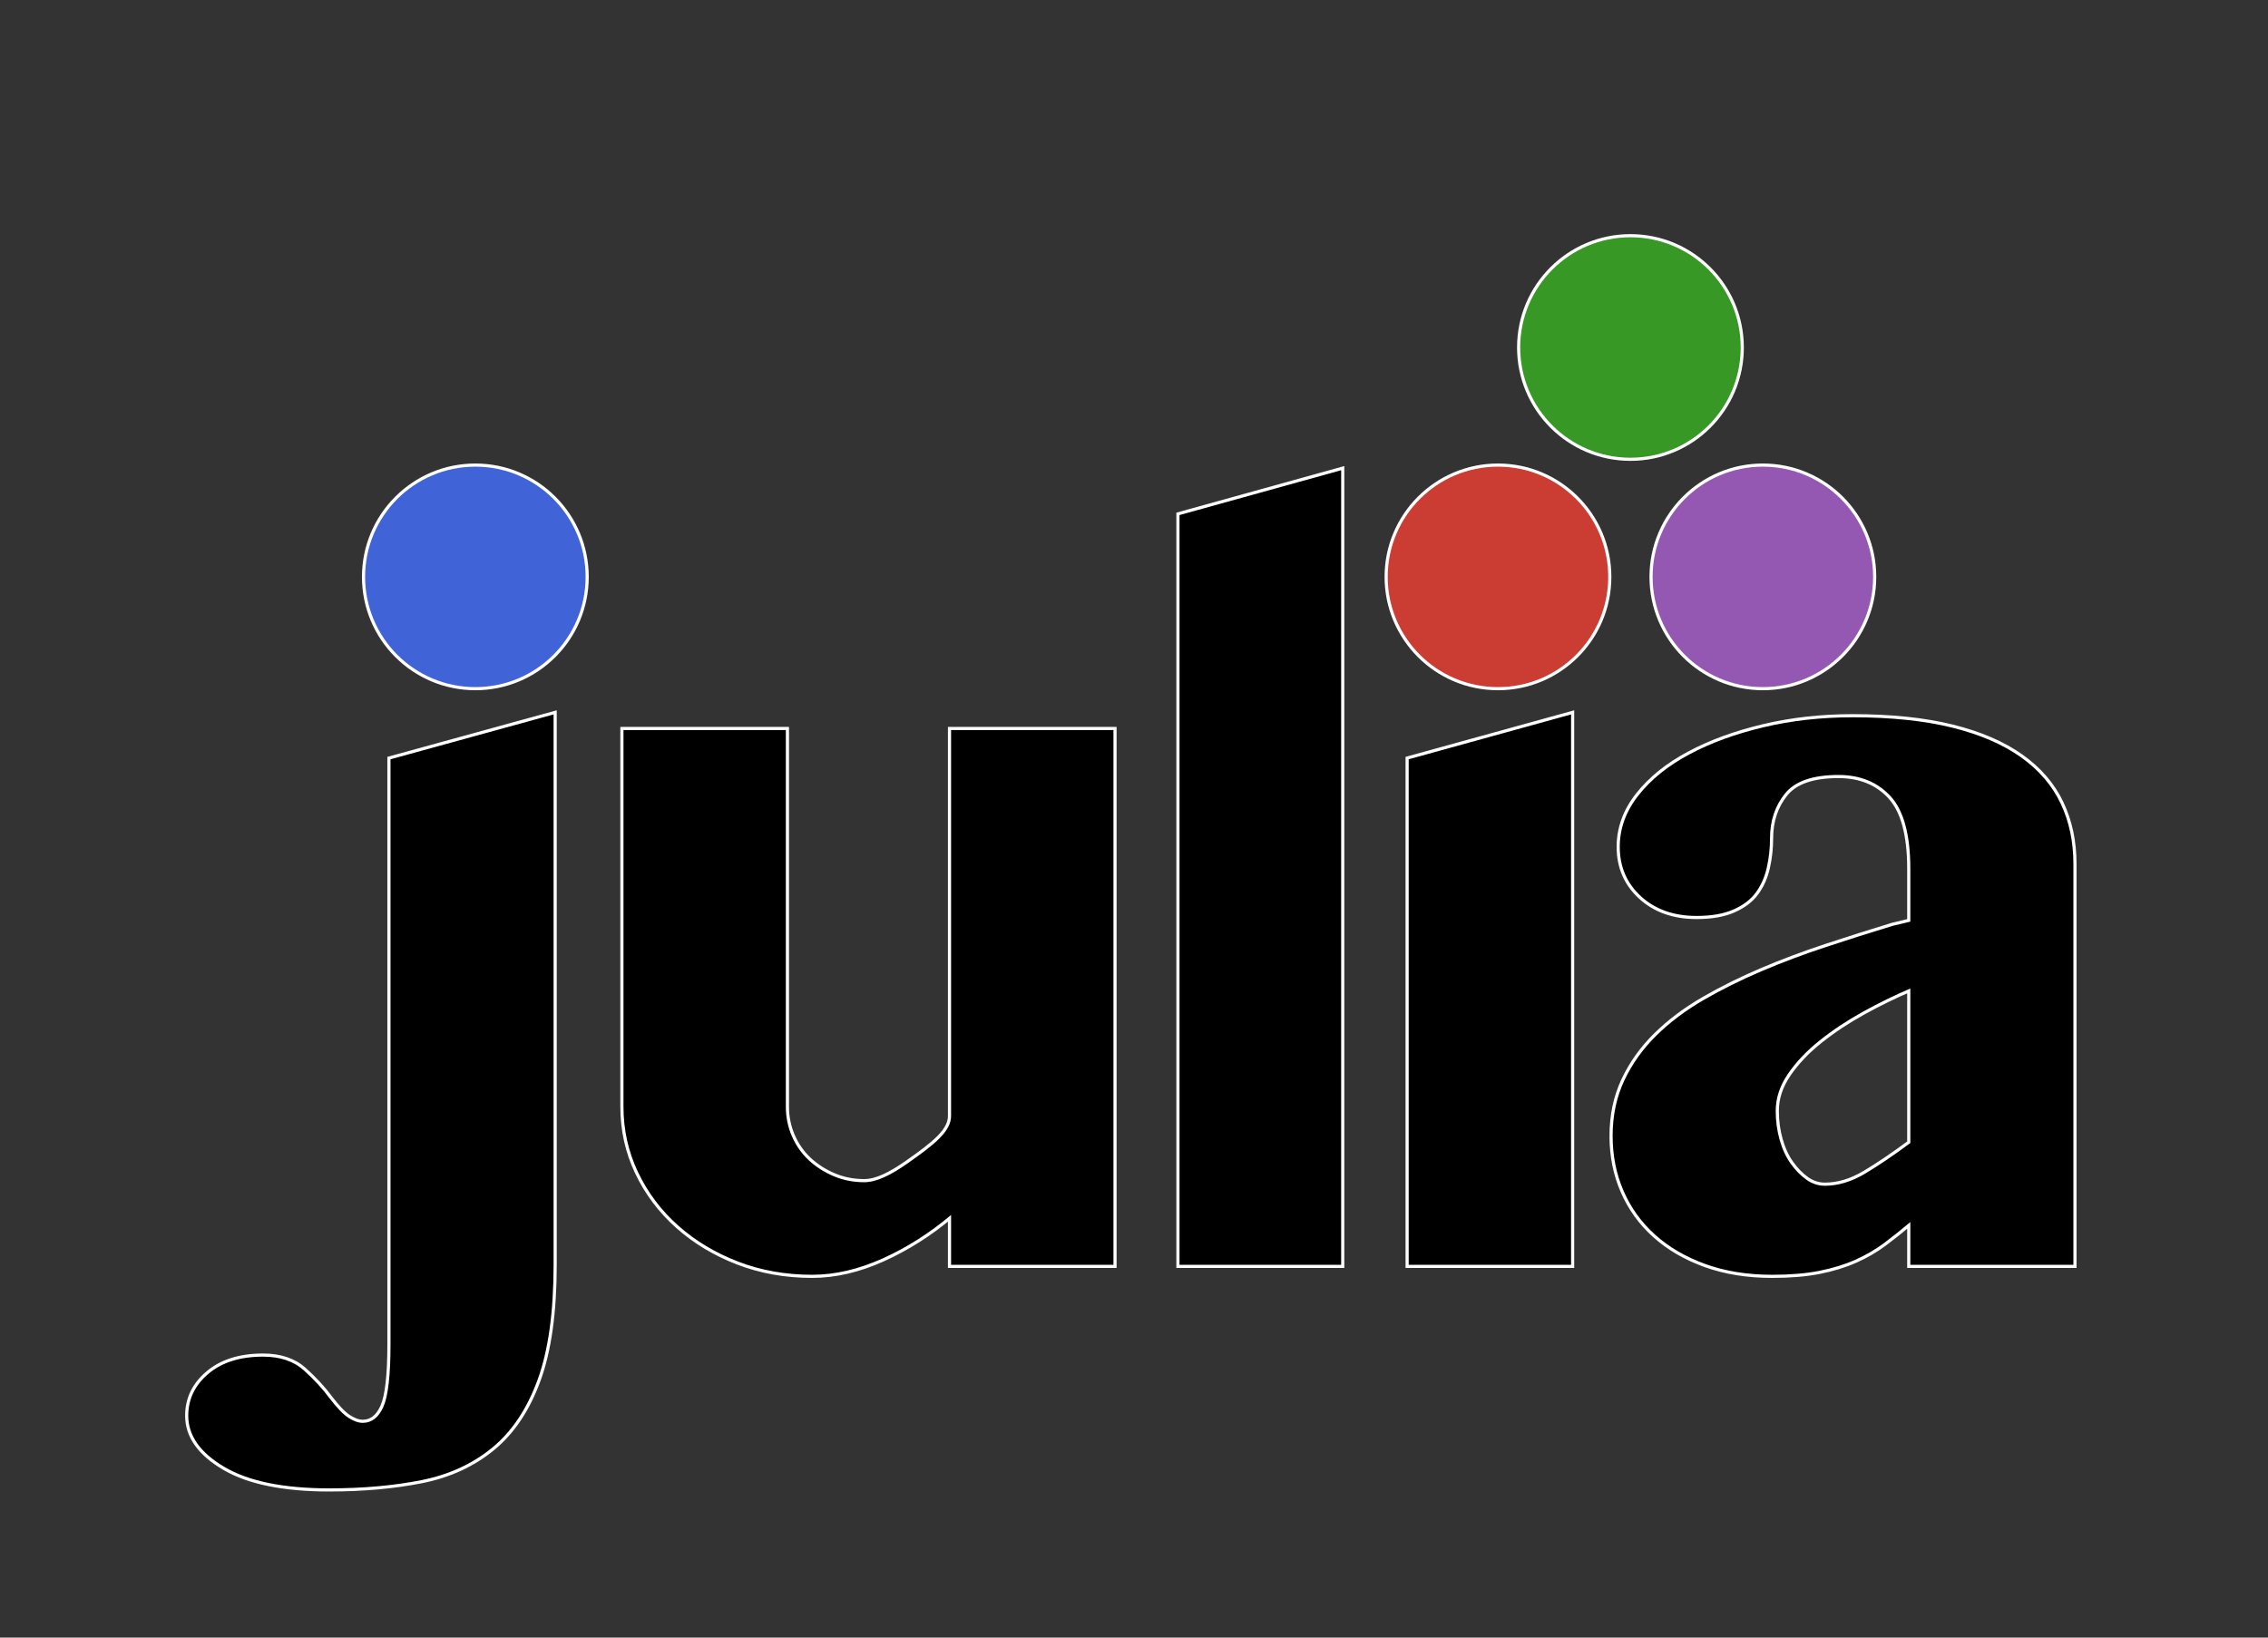
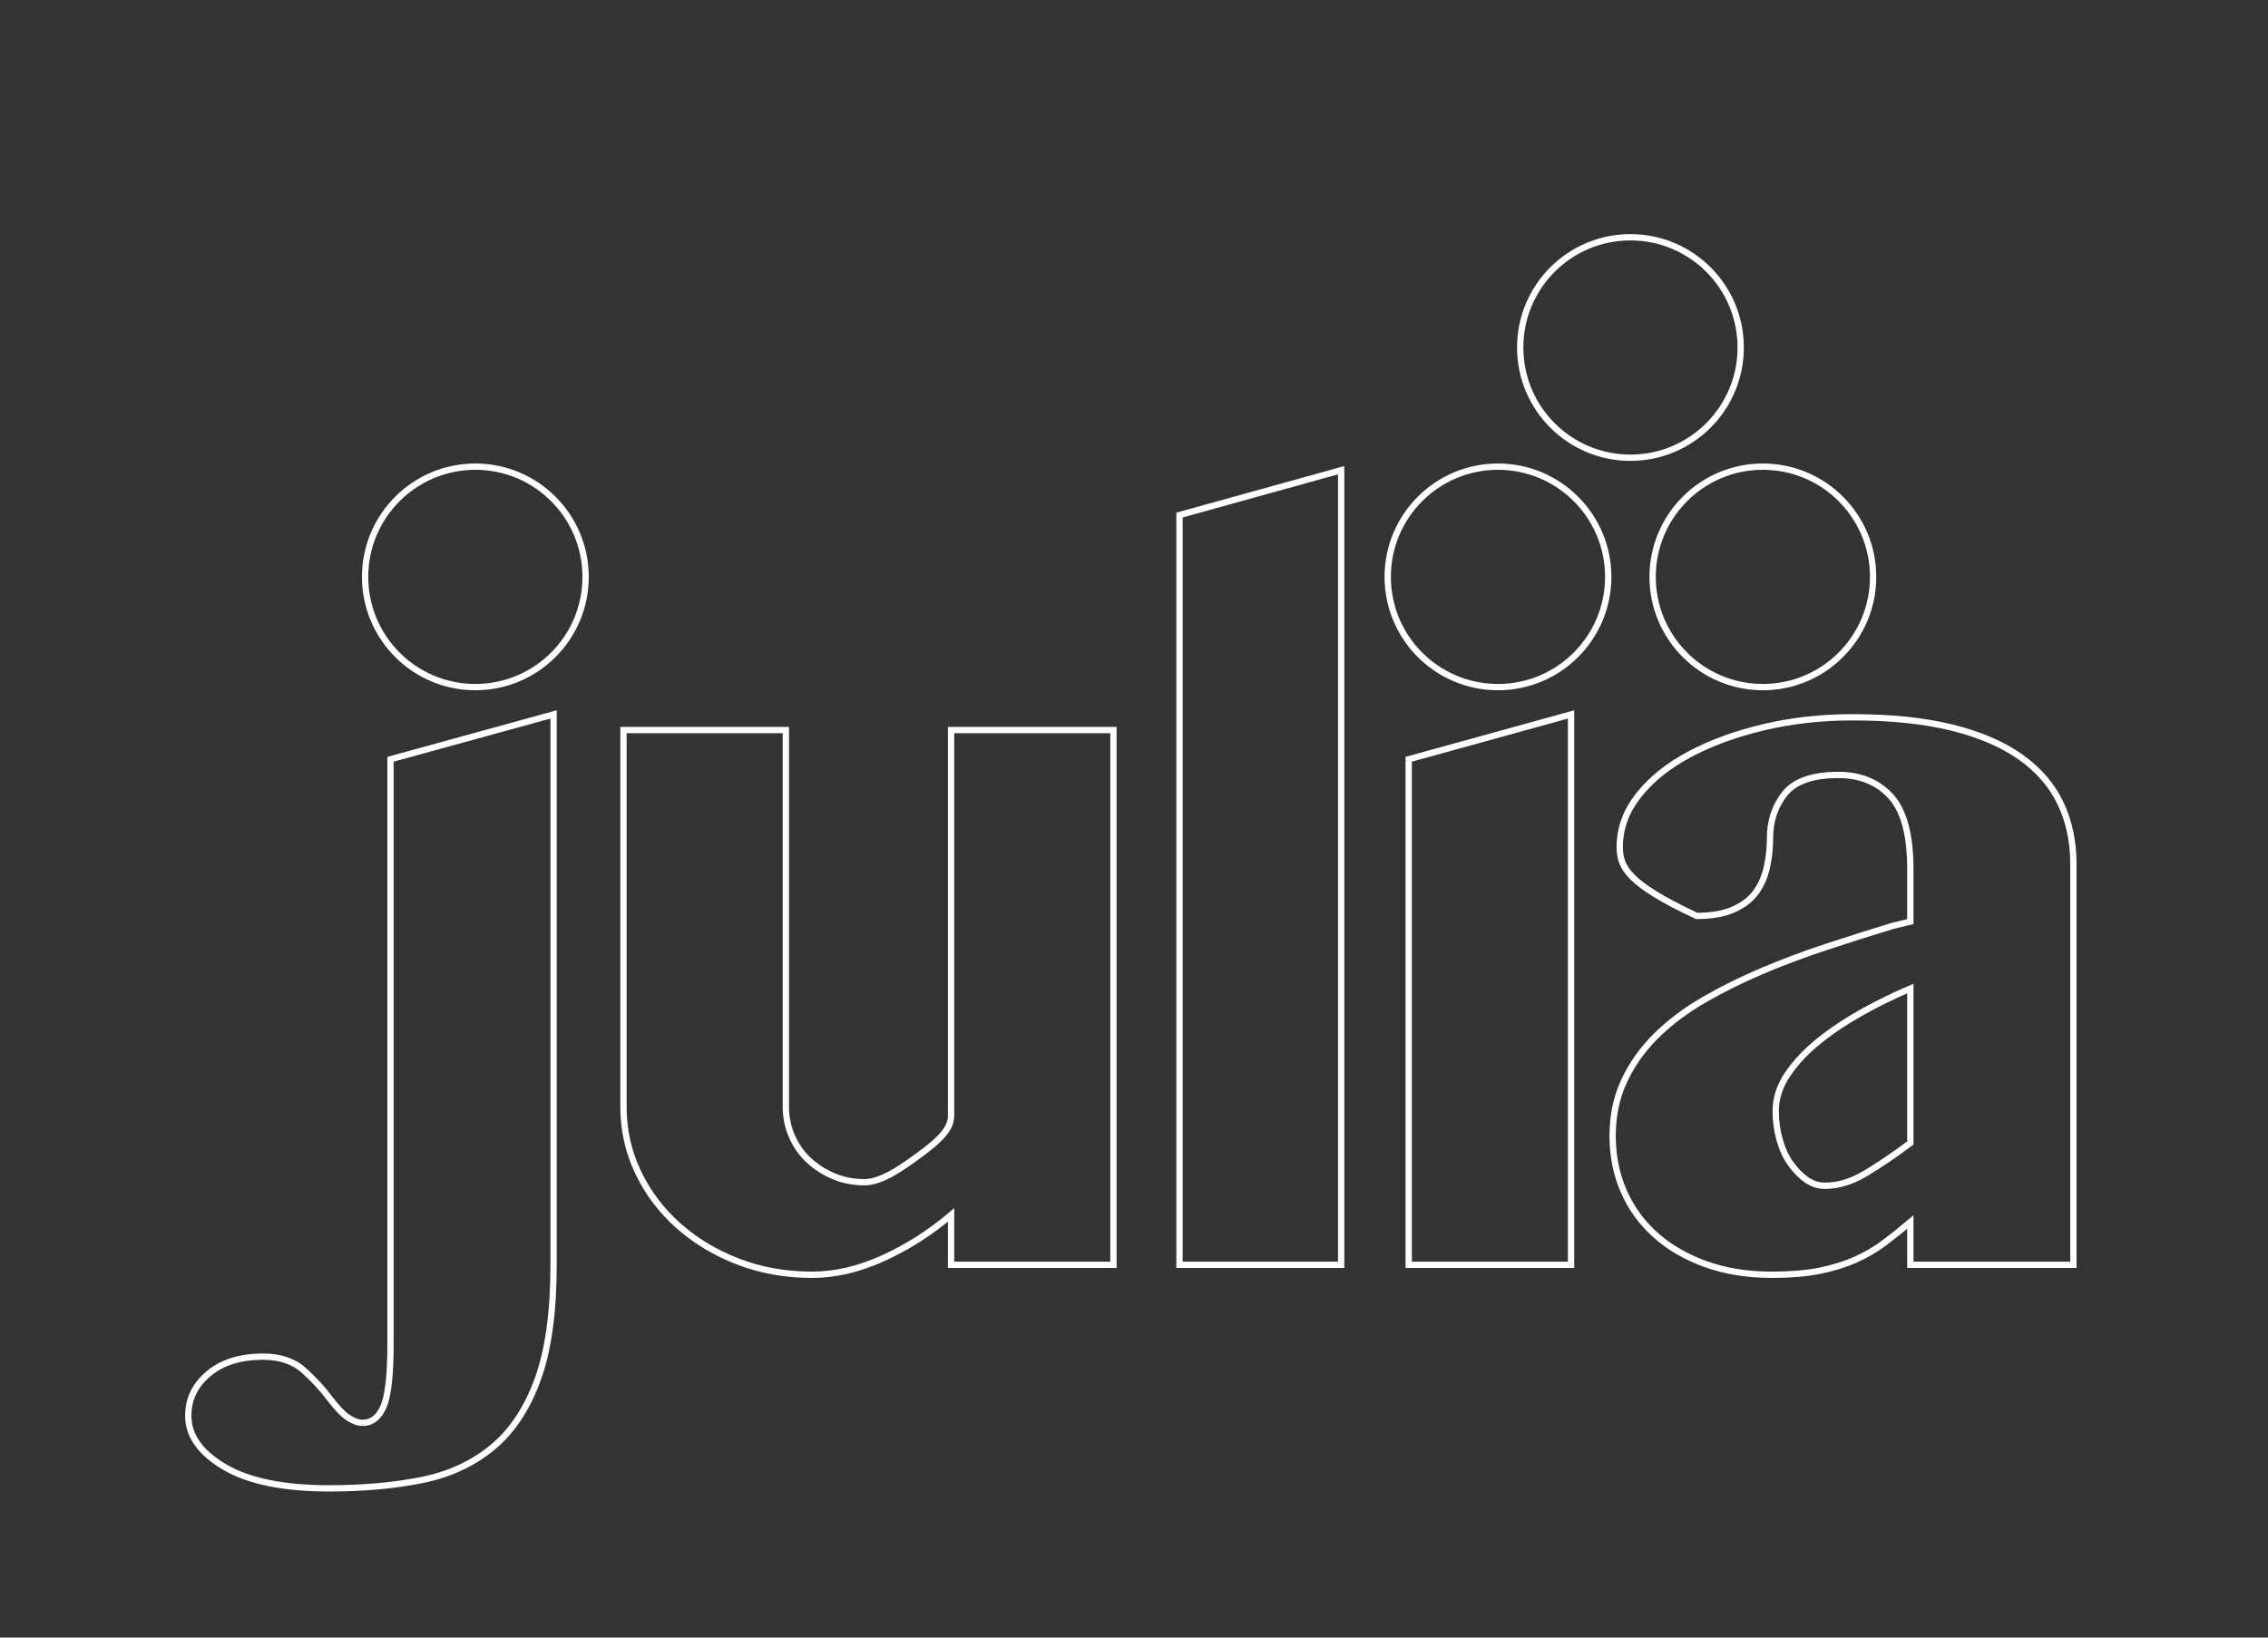
<svg xmlns="http://www.w3.org/2000/svg" width="360" height="260" viewBox="0 0 360 260">
  <rect x="0" y="0" width="360" height="260" fill="#333333" stroke="none" />
-   <path fill="none" stroke-width="1" stroke-linecap="butt" stroke-linejoin="miter" stroke="rgb(100%, 100%, 100%)" stroke-opacity="1" stroke-miterlimit="10" d="M 87.871 200.812 C 87.871 208.348 87.023 214.434 85.328 219.066 C 83.633 223.703 81.223 227.301 78.094 229.863 C 74.969 232.426 71.219 234.141 66.848 235.008 C 62.477 235.871 57.613 236.305 52.266 236.305 C 45.027 236.305 39.488 235.176 35.648 232.914 C 31.805 230.652 29.883 227.941 29.883 224.773 C 29.883 222.137 30.953 219.914 33.102 218.105 C 35.25 216.297 38.133 215.395 41.75 215.395 C 44.465 215.395 46.633 216.129 48.25 217.598 C 49.871 219.066 51.211 220.52 52.266 221.949 C 53.469 223.531 54.488 224.586 55.316 225.113 C 56.145 225.641 56.898 225.906 57.578 225.906 C 59.008 225.906 60.102 225.059 60.855 223.363 C 61.609 221.668 61.984 218.371 61.984 213.473 L 61.984 120.551 L 87.871 113.43 Z M 124.738 115.914 L 124.738 175.715 C 124.738 177.375 125.059 178.938 125.699 180.406 C 126.34 181.875 127.227 183.141 128.355 184.195 C 129.488 185.25 130.805 186.098 132.312 186.738 C 133.82 187.379 135.441 187.699 137.176 187.699 C 139.133 187.699 141.359 186.602 144.07 184.703 C 148.363 181.695 150.965 179.629 150.965 177.184 L 150.965 115.914 L 176.738 115.914 L 176.738 200.812 L 150.965 200.812 L 150.965 192.898 C 147.574 195.762 143.957 198.059 140.113 199.793 C 136.27 201.527 132.539 202.395 128.922 202.395 C 124.703 202.395 120.781 201.695 117.164 200.301 C 113.547 198.906 110.383 197.004 107.672 194.594 C 104.957 192.184 102.828 189.355 101.281 186.113 C 99.738 182.875 98.965 179.406 98.965 175.715 L 98.965 115.914 Z M 212.883 200.812 L 187.223 200.812 L 187.223 81.777 L 212.883 74.656 Z M 223.602 120.551 L 249.375 113.43 L 249.375 200.812 L 223.602 200.812 Z M 303.227 156.949 C 300.738 158.008 298.23 159.23 295.707 160.625 C 293.184 162.02 290.883 163.547 288.812 165.203 C 286.738 166.859 285.062 168.633 283.781 170.516 C 282.5 172.398 281.859 174.359 281.859 176.395 C 281.859 177.977 282.066 179.504 282.48 180.973 C 282.895 182.441 283.48 183.703 284.234 184.758 C 284.988 185.812 285.816 186.66 286.723 187.301 C 287.625 187.941 288.605 188.262 289.66 188.262 C 291.77 188.262 293.898 187.621 296.047 186.34 C 298.195 185.059 300.586 183.441 303.227 181.48 Z M 329.109 200.812 L 303.227 200.812 L 303.227 194.027 C 301.793 195.234 300.398 196.348 299.043 197.363 C 297.688 198.379 296.16 199.266 294.465 200.02 C 292.77 200.773 290.867 201.355 288.754 201.773 C 286.645 202.188 284.156 202.395 281.297 202.395 C 277.375 202.395 273.852 201.828 270.727 200.699 C 267.598 199.566 264.941 198.023 262.758 196.062 C 260.57 194.105 258.895 191.785 257.727 189.109 C 256.559 186.438 255.973 183.516 255.973 180.352 C 255.973 177.109 256.594 174.172 257.84 171.531 C 259.082 168.895 260.777 166.523 262.926 164.41 C 265.074 162.301 267.578 160.418 270.441 158.758 C 273.305 157.102 276.379 155.574 279.656 154.18 C 282.934 152.785 286.344 151.508 289.887 150.34 C 293.426 149.172 296.934 148.059 300.398 147.004 L 303.227 146.324 L 303.227 137.961 C 303.227 132.535 302.188 128.691 300.117 126.43 C 298.043 124.168 295.273 123.039 291.809 123.039 C 287.738 123.039 284.91 124.02 283.328 125.977 C 281.746 127.938 280.953 130.309 280.953 133.098 C 280.953 134.68 280.785 136.227 280.445 137.734 C 280.109 139.242 279.523 140.559 278.695 141.691 C 277.867 142.82 276.68 143.727 275.133 144.402 C 273.59 145.082 271.648 145.422 269.312 145.422 C 265.695 145.422 262.758 144.383 260.496 142.312 C 258.234 140.238 257.105 137.621 257.105 134.453 C 257.105 131.516 258.102 128.785 260.098 126.262 C 262.098 123.734 264.789 121.566 268.184 119.762 C 271.574 117.949 275.492 116.52 279.938 115.465 C 284.383 114.41 289.094 113.883 294.066 113.883 C 300.172 113.883 305.43 114.43 309.84 115.52 C 314.246 116.613 317.883 118.176 320.746 120.211 C 323.609 122.246 325.719 124.695 327.074 127.559 C 328.434 130.422 329.109 133.629 329.109 137.168 Z M 92.953 91.59 C 92.953 101.258 85.117 109.09 75.453 109.09 C 65.789 109.09 57.953 101.258 57.953 91.59 C 57.953 81.926 65.789 74.09 75.453 74.09 C 85.117 74.09 92.953 81.926 92.953 91.59 Z M 276.301 55.172 C 276.301 64.836 268.465 72.672 258.801 72.672 C 249.133 72.672 241.301 64.836 241.301 55.172 C 241.301 45.508 249.133 37.672 258.801 37.672 C 268.465 37.672 276.301 45.508 276.301 55.172 Z M 297.32 91.59 C 297.32 101.258 289.484 109.09 279.82 109.09 C 270.156 109.09 262.32 101.258 262.32 91.59 C 262.32 81.926 270.156 74.09 279.82 74.09 C 289.484 74.09 297.32 81.926 297.32 91.59 Z M 255.273 91.59 C 255.273 101.258 247.438 109.09 237.773 109.09 C 228.105 109.09 220.273 101.258 220.273 91.59 C 220.273 81.926 228.105 74.09 237.773 74.09 C 247.438 74.09 255.273 81.926 255.273 91.59 Z M 255.273 91.59 " />
-   <path fill-rule="nonzero" fill="rgb(0%, 0%, 0%)" fill-opacity="1" d="M 87.871 200.812 C 87.871 208.348 87.023 214.434 85.328 219.066 C 83.633 223.703 81.223 227.301 78.094 229.863 C 74.969 232.426 71.219 234.141 66.848 235.008 C 62.477 235.871 57.613 236.305 52.266 236.305 C 45.027 236.305 39.488 235.176 35.648 232.914 C 31.805 230.652 29.883 227.941 29.883 224.773 C 29.883 222.137 30.953 219.914 33.102 218.105 C 35.25 216.297 38.133 215.395 41.75 215.395 C 44.465 215.395 46.633 216.129 48.25 217.598 C 49.871 219.066 51.211 220.52 52.266 221.949 C 53.469 223.531 54.488 224.586 55.316 225.113 C 56.145 225.641 56.898 225.906 57.578 225.906 C 59.008 225.906 60.102 225.059 60.855 223.363 C 61.609 221.668 61.984 218.371 61.984 213.473 L 61.984 120.551 L 87.871 113.43 Z M 124.738 115.914 L 124.738 175.715 C 124.738 177.375 125.059 178.938 125.699 180.406 C 126.34 181.875 127.227 183.141 128.355 184.195 C 129.488 185.25 130.805 186.098 132.312 186.738 C 133.82 187.379 135.441 187.699 137.176 187.699 C 139.133 187.699 141.359 186.602 144.07 184.703 C 148.363 181.695 150.965 179.629 150.965 177.184 L 150.965 115.914 L 176.738 115.914 L 176.738 200.812 L 150.965 200.812 L 150.965 192.898 C 147.574 195.762 143.957 198.059 140.113 199.793 C 136.27 201.527 132.539 202.395 128.922 202.395 C 124.703 202.395 120.781 201.695 117.164 200.301 C 113.547 198.906 110.383 197.004 107.672 194.594 C 104.957 192.184 102.828 189.355 101.281 186.113 C 99.738 182.875 98.965 179.406 98.965 175.715 L 98.965 115.914 Z M 212.883 200.812 L 187.223 200.812 L 187.223 81.777 L 212.883 74.656 Z M 223.602 120.551 L 249.375 113.43 L 249.375 200.812 L 223.602 200.812 Z M 303.227 156.949 C 300.738 158.008 298.23 159.23 295.707 160.625 C 293.184 162.02 290.883 163.547 288.812 165.203 C 286.738 166.859 285.062 168.633 283.781 170.516 C 282.5 172.398 281.859 174.359 281.859 176.395 C 281.859 177.977 282.066 179.504 282.48 180.973 C 282.895 182.441 283.48 183.703 284.234 184.758 C 284.988 185.812 285.816 186.66 286.723 187.301 C 287.625 187.941 288.605 188.262 289.66 188.262 C 291.77 188.262 293.898 187.621 296.047 186.34 C 298.195 185.059 300.586 183.441 303.227 181.48 Z M 329.109 200.812 L 303.227 200.812 L 303.227 194.027 C 301.793 195.234 300.398 196.348 299.043 197.363 C 297.688 198.379 296.16 199.266 294.465 200.02 C 292.77 200.773 290.867 201.355 288.754 201.773 C 286.645 202.188 284.156 202.395 281.297 202.395 C 277.375 202.395 273.852 201.828 270.727 200.699 C 267.598 199.566 264.941 198.023 262.758 196.062 C 260.57 194.105 258.895 191.785 257.727 189.109 C 256.559 186.438 255.973 183.516 255.973 180.352 C 255.973 177.109 256.594 174.172 257.84 171.531 C 259.082 168.895 260.777 166.523 262.926 164.41 C 265.074 162.301 267.578 160.418 270.441 158.758 C 273.305 157.102 276.379 155.574 279.656 154.18 C 282.934 152.785 286.344 151.508 289.887 150.34 C 293.426 149.172 296.934 148.059 300.398 147.004 L 303.227 146.324 L 303.227 137.961 C 303.227 132.535 302.188 128.691 300.117 126.43 C 298.043 124.168 295.273 123.039 291.809 123.039 C 287.738 123.039 284.91 124.02 283.328 125.977 C 281.746 127.938 280.953 130.309 280.953 133.098 C 280.953 134.68 280.785 136.227 280.445 137.734 C 280.109 139.242 279.523 140.559 278.695 141.691 C 277.867 142.82 276.68 143.727 275.133 144.402 C 273.59 145.082 271.648 145.422 269.312 145.422 C 265.695 145.422 262.758 144.383 260.496 142.312 C 258.234 140.238 257.105 137.621 257.105 134.453 C 257.105 131.516 258.102 128.785 260.098 126.262 C 262.098 123.734 264.789 121.566 268.184 119.762 C 271.574 117.949 275.492 116.52 279.938 115.465 C 284.383 114.41 289.094 113.883 294.066 113.883 C 300.172 113.883 305.43 114.43 309.84 115.52 C 314.246 116.613 317.883 118.176 320.746 120.211 C 323.609 122.246 325.719 124.695 327.074 127.559 C 328.434 130.422 329.109 133.629 329.109 137.168 Z M 329.109 200.812 " />
-   <path fill-rule="nonzero" fill="rgb(25.1%, 38.8%, 84.7%)" fill-opacity="1" d="M 92.953 91.59 C 92.953 101.258 85.117 109.09 75.453 109.09 C 65.789 109.09 57.953 101.258 57.953 91.59 C 57.953 81.926 65.789 74.09 75.453 74.09 C 85.117 74.09 92.953 81.926 92.953 91.59 Z M 92.953 91.59 " />
-   <path fill-rule="nonzero" fill="rgb(22%, 59.6%, 14.9%)" fill-opacity="1" d="M 276.301 55.172 C 276.301 64.836 268.465 72.672 258.801 72.672 C 249.133 72.672 241.301 64.836 241.301 55.172 C 241.301 45.508 249.133 37.672 258.801 37.672 C 268.465 37.672 276.301 45.508 276.301 55.172 Z M 276.301 55.172 " />
-   <path fill-rule="nonzero" fill="rgb(58.4%, 34.5%, 69.8%)" fill-opacity="1" d="M 297.32 91.59 C 297.32 101.258 289.484 109.09 279.82 109.09 C 270.156 109.09 262.32 101.258 262.32 91.59 C 262.32 81.926 270.156 74.09 279.82 74.09 C 289.484 74.09 297.32 81.926 297.32 91.59 Z M 297.32 91.59 " />
-   <path fill-rule="nonzero" fill="rgb(79.6%, 23.5%, 20%)" fill-opacity="1" d="M 255.273 91.59 C 255.273 101.258 247.438 109.09 237.773 109.09 C 228.105 109.09 220.273 101.258 220.273 91.59 C 220.273 81.926 228.105 74.09 237.773 74.09 C 247.438 74.09 255.273 81.926 255.273 91.59 Z M 255.273 91.59 " />
+   <path fill="none" stroke-width="1" stroke-linecap="butt" stroke-linejoin="miter" stroke="rgb(100%, 100%, 100%)" stroke-opacity="1" stroke-miterlimit="10" d="M 87.871 200.812 C 87.871 208.348 87.023 214.434 85.328 219.066 C 83.633 223.703 81.223 227.301 78.094 229.863 C 74.969 232.426 71.219 234.141 66.848 235.008 C 62.477 235.871 57.613 236.305 52.266 236.305 C 45.027 236.305 39.488 235.176 35.648 232.914 C 31.805 230.652 29.883 227.941 29.883 224.773 C 29.883 222.137 30.953 219.914 33.102 218.105 C 35.25 216.297 38.133 215.395 41.75 215.395 C 44.465 215.395 46.633 216.129 48.25 217.598 C 49.871 219.066 51.211 220.52 52.266 221.949 C 53.469 223.531 54.488 224.586 55.316 225.113 C 56.145 225.641 56.898 225.906 57.578 225.906 C 59.008 225.906 60.102 225.059 60.855 223.363 C 61.609 221.668 61.984 218.371 61.984 213.473 L 61.984 120.551 L 87.871 113.43 Z M 124.738 115.914 L 124.738 175.715 C 124.738 177.375 125.059 178.938 125.699 180.406 C 126.34 181.875 127.227 183.141 128.355 184.195 C 129.488 185.25 130.805 186.098 132.312 186.738 C 133.82 187.379 135.441 187.699 137.176 187.699 C 139.133 187.699 141.359 186.602 144.07 184.703 C 148.363 181.695 150.965 179.629 150.965 177.184 L 150.965 115.914 L 176.738 115.914 L 176.738 200.812 L 150.965 200.812 L 150.965 192.898 C 147.574 195.762 143.957 198.059 140.113 199.793 C 136.27 201.527 132.539 202.395 128.922 202.395 C 124.703 202.395 120.781 201.695 117.164 200.301 C 113.547 198.906 110.383 197.004 107.672 194.594 C 104.957 192.184 102.828 189.355 101.281 186.113 C 99.738 182.875 98.965 179.406 98.965 175.715 L 98.965 115.914 Z M 212.883 200.812 L 187.223 200.812 L 187.223 81.777 L 212.883 74.656 Z M 223.602 120.551 L 249.375 113.43 L 249.375 200.812 L 223.602 200.812 Z M 303.227 156.949 C 300.738 158.008 298.23 159.23 295.707 160.625 C 293.184 162.02 290.883 163.547 288.812 165.203 C 286.738 166.859 285.062 168.633 283.781 170.516 C 282.5 172.398 281.859 174.359 281.859 176.395 C 281.859 177.977 282.066 179.504 282.48 180.973 C 282.895 182.441 283.48 183.703 284.234 184.758 C 284.988 185.812 285.816 186.66 286.723 187.301 C 287.625 187.941 288.605 188.262 289.66 188.262 C 291.77 188.262 293.898 187.621 296.047 186.34 C 298.195 185.059 300.586 183.441 303.227 181.48 Z M 329.109 200.812 L 303.227 200.812 L 303.227 194.027 C 301.793 195.234 300.398 196.348 299.043 197.363 C 297.688 198.379 296.16 199.266 294.465 200.02 C 292.77 200.773 290.867 201.355 288.754 201.773 C 286.645 202.188 284.156 202.395 281.297 202.395 C 277.375 202.395 273.852 201.828 270.727 200.699 C 267.598 199.566 264.941 198.023 262.758 196.062 C 260.57 194.105 258.895 191.785 257.727 189.109 C 256.559 186.438 255.973 183.516 255.973 180.352 C 255.973 177.109 256.594 174.172 257.84 171.531 C 259.082 168.895 260.777 166.523 262.926 164.41 C 265.074 162.301 267.578 160.418 270.441 158.758 C 273.305 157.102 276.379 155.574 279.656 154.18 C 282.934 152.785 286.344 151.508 289.887 150.34 C 293.426 149.172 296.934 148.059 300.398 147.004 L 303.227 146.324 L 303.227 137.961 C 303.227 132.535 302.188 128.691 300.117 126.43 C 298.043 124.168 295.273 123.039 291.809 123.039 C 287.738 123.039 284.91 124.02 283.328 125.977 C 281.746 127.938 280.953 130.309 280.953 133.098 C 280.953 134.68 280.785 136.227 280.445 137.734 C 280.109 139.242 279.523 140.559 278.695 141.691 C 277.867 142.82 276.68 143.727 275.133 144.402 C 273.59 145.082 271.648 145.422 269.312 145.422 C 258.234 140.238 257.105 137.621 257.105 134.453 C 257.105 131.516 258.102 128.785 260.098 126.262 C 262.098 123.734 264.789 121.566 268.184 119.762 C 271.574 117.949 275.492 116.52 279.938 115.465 C 284.383 114.41 289.094 113.883 294.066 113.883 C 300.172 113.883 305.43 114.43 309.84 115.52 C 314.246 116.613 317.883 118.176 320.746 120.211 C 323.609 122.246 325.719 124.695 327.074 127.559 C 328.434 130.422 329.109 133.629 329.109 137.168 Z M 92.953 91.59 C 92.953 101.258 85.117 109.09 75.453 109.09 C 65.789 109.09 57.953 101.258 57.953 91.59 C 57.953 81.926 65.789 74.09 75.453 74.09 C 85.117 74.09 92.953 81.926 92.953 91.59 Z M 276.301 55.172 C 276.301 64.836 268.465 72.672 258.801 72.672 C 249.133 72.672 241.301 64.836 241.301 55.172 C 241.301 45.508 249.133 37.672 258.801 37.672 C 268.465 37.672 276.301 45.508 276.301 55.172 Z M 297.32 91.59 C 297.32 101.258 289.484 109.09 279.82 109.09 C 270.156 109.09 262.32 101.258 262.32 91.59 C 262.32 81.926 270.156 74.09 279.82 74.09 C 289.484 74.09 297.32 81.926 297.32 91.59 Z M 255.273 91.59 C 255.273 101.258 247.438 109.09 237.773 109.09 C 228.105 109.09 220.273 101.258 220.273 91.59 C 220.273 81.926 228.105 74.09 237.773 74.09 C 247.438 74.09 255.273 81.926 255.273 91.59 Z M 255.273 91.59 " />
</svg>